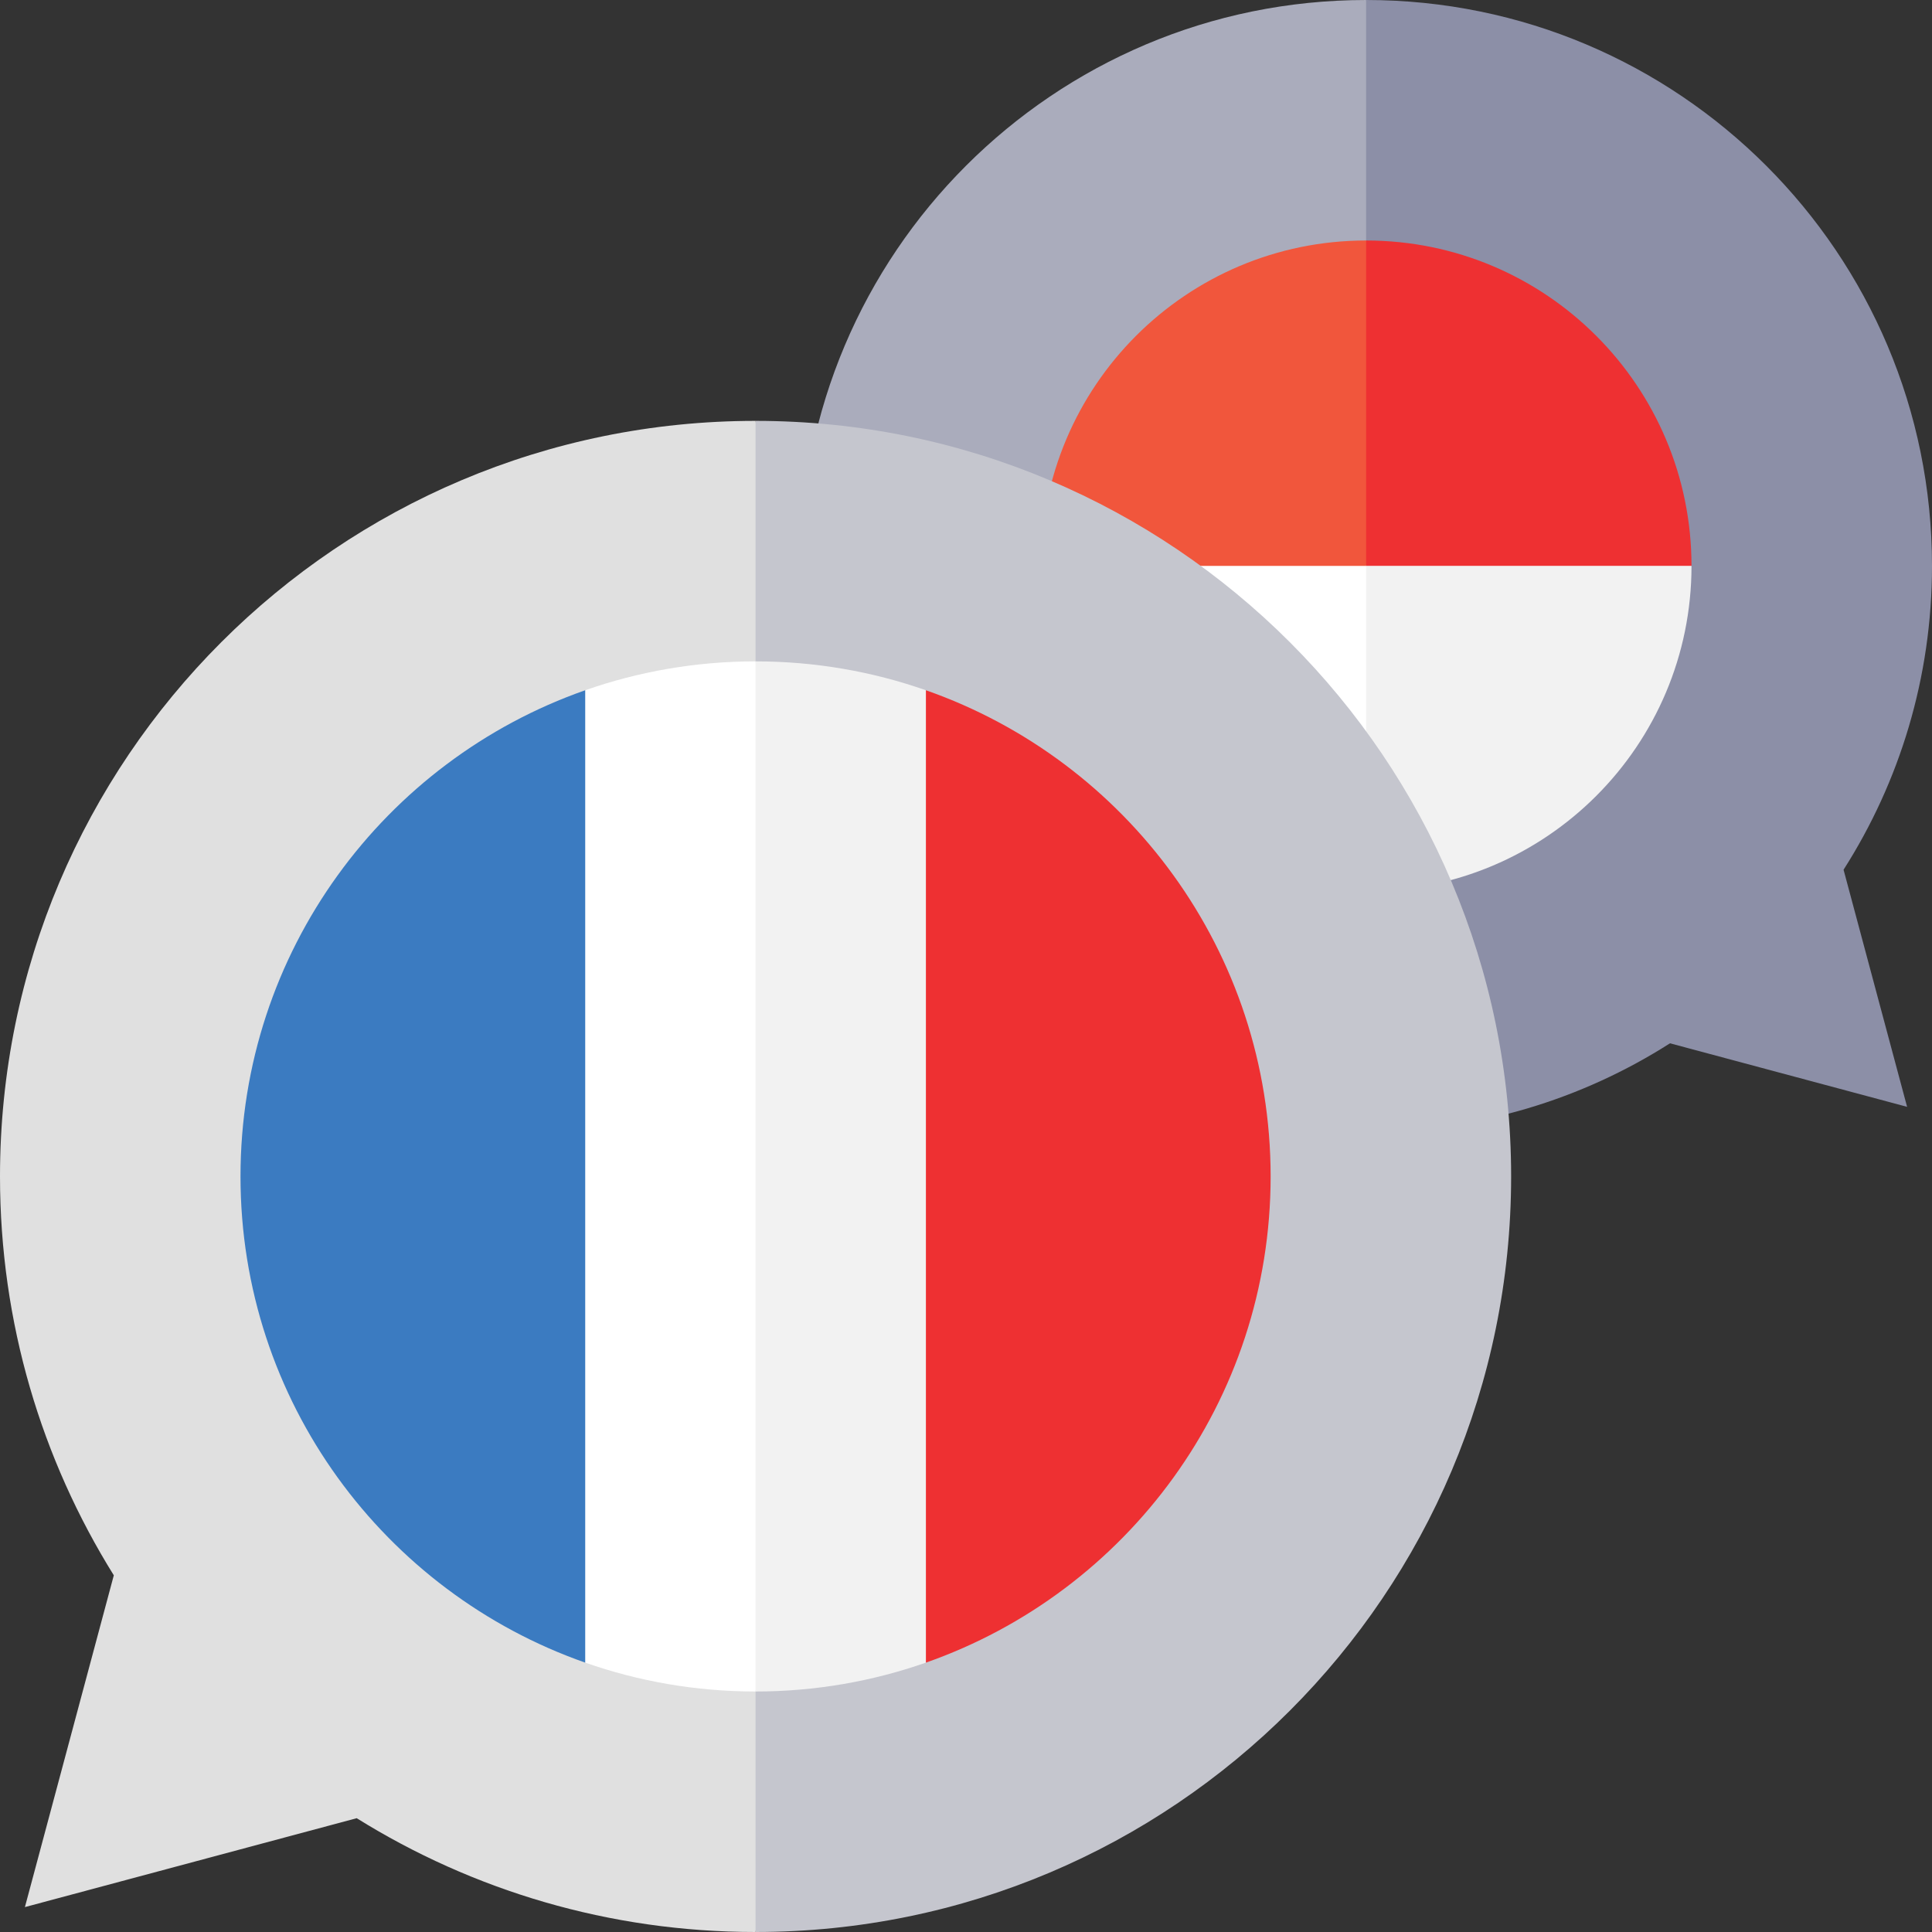
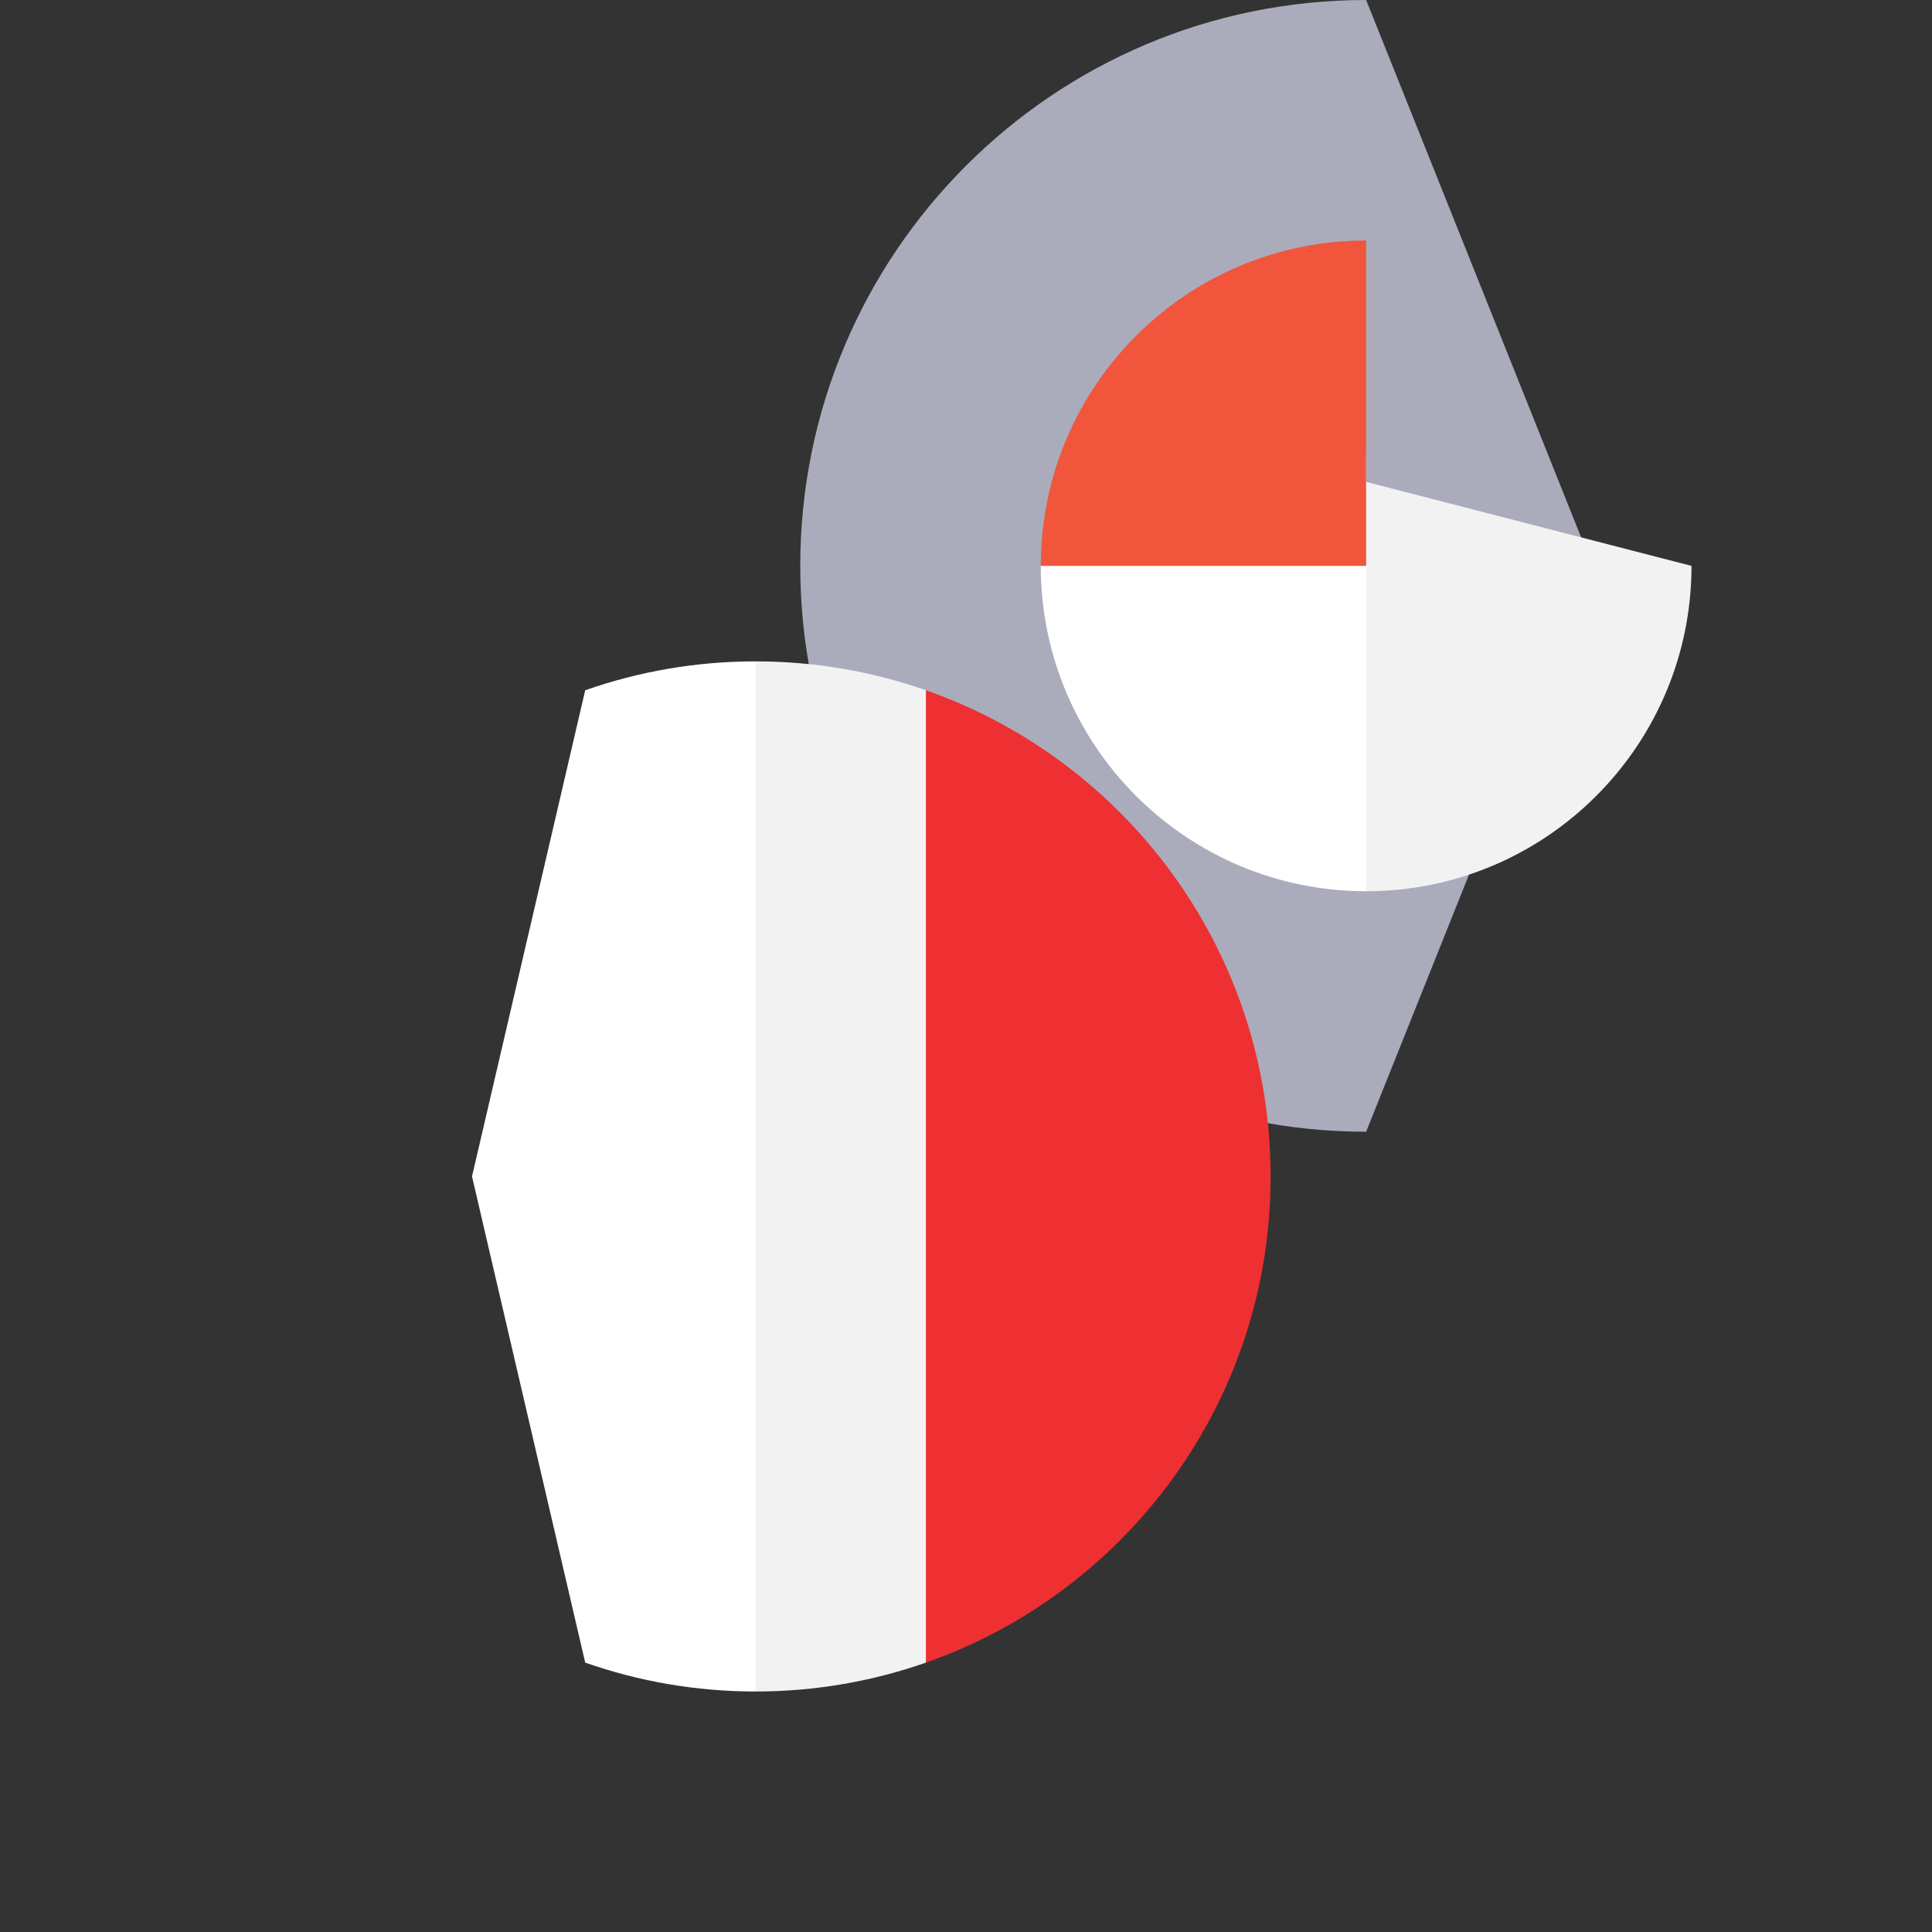
<svg xmlns="http://www.w3.org/2000/svg" width="512" viewBox="0 0 512 512" height="512" id="Capa_1">
  <rect x="0" y="0" width="512" height="512" fill="#333333" stroke="none" />
  <g>
    <path fill="#aaacbc" d="m362.039 0 60 149.961-60 149.961c-82.821 0-149.961-67.14-149.961-149.961s67.139-149.961 149.961-149.961z" />
-     <path fill="#8c8fa7" d="m512 149.961c0 29.637-8.6 57.263-23.437 80.526l16.837 62.836-62.836-16.837c-23.263 14.836-50.889 23.437-80.526 23.437v-299.923c82.822 0 149.962 67.14 149.962 149.961z" />
    <path fill="#f2f2f2" d="m362.039 236.188c47.622 0 86.227-38.605 86.227-86.227l-116.227-30z" />
    <path fill="#fff" d="m275.812 149.961c0 47.622 38.605 86.227 86.227 86.227v-116.227z" />
-     <path fill="#ee3032" d="m362.039 63.734-30 43.113 30 43.113h86.227c-.001-47.62-38.606-86.226-86.227-86.226z" />
    <path fill="#f1563c" d="m362.039 63.734c-47.622 0-86.227 38.605-86.227 86.227h86.227z" />
-     <path fill="#c5c6ce" d="m200.232 111.535-60 200.232 60 200.232c110.585 0 200.232-89.647 200.232-200.232s-89.646-200.232-200.232-200.232z" />
-     <path fill="#e0e0e0" d="m0 311.768c0 38.806 11.051 75.025 30.16 105.705l-23.56 87.927 87.928-23.56c30.68 19.109 66.899 30.16 105.705 30.16v-400.465c-110.586 0-200.233 89.647-200.233 200.233z" />
    <path fill="#f2f2f2" d="m200.232 175.27-30 136.498 30 136.498c15.823 0 31.013-2.702 45.145-7.653l30-128.845-30-128.845c-14.132-4.952-29.322-7.653-45.145-7.653z" />
    <path fill="#fff" d="m155.087 182.923-30 128.845 30 128.845c14.132 4.952 29.322 7.653 45.145 7.653v-272.996c-15.823 0-31.013 2.701-45.145 7.653z" />
    <path fill="#ee3032" d="m336.73 311.768c0-59.563-38.155-110.206-91.353-128.845v257.69c53.199-18.64 91.353-69.283 91.353-128.845z" />
-     <path fill="#3b7bc1" d="m63.734 311.768c0 59.563 38.155 110.206 91.353 128.845v-257.69c-53.198 18.639-91.353 69.282-91.353 128.845z" />
  </g>
</svg>